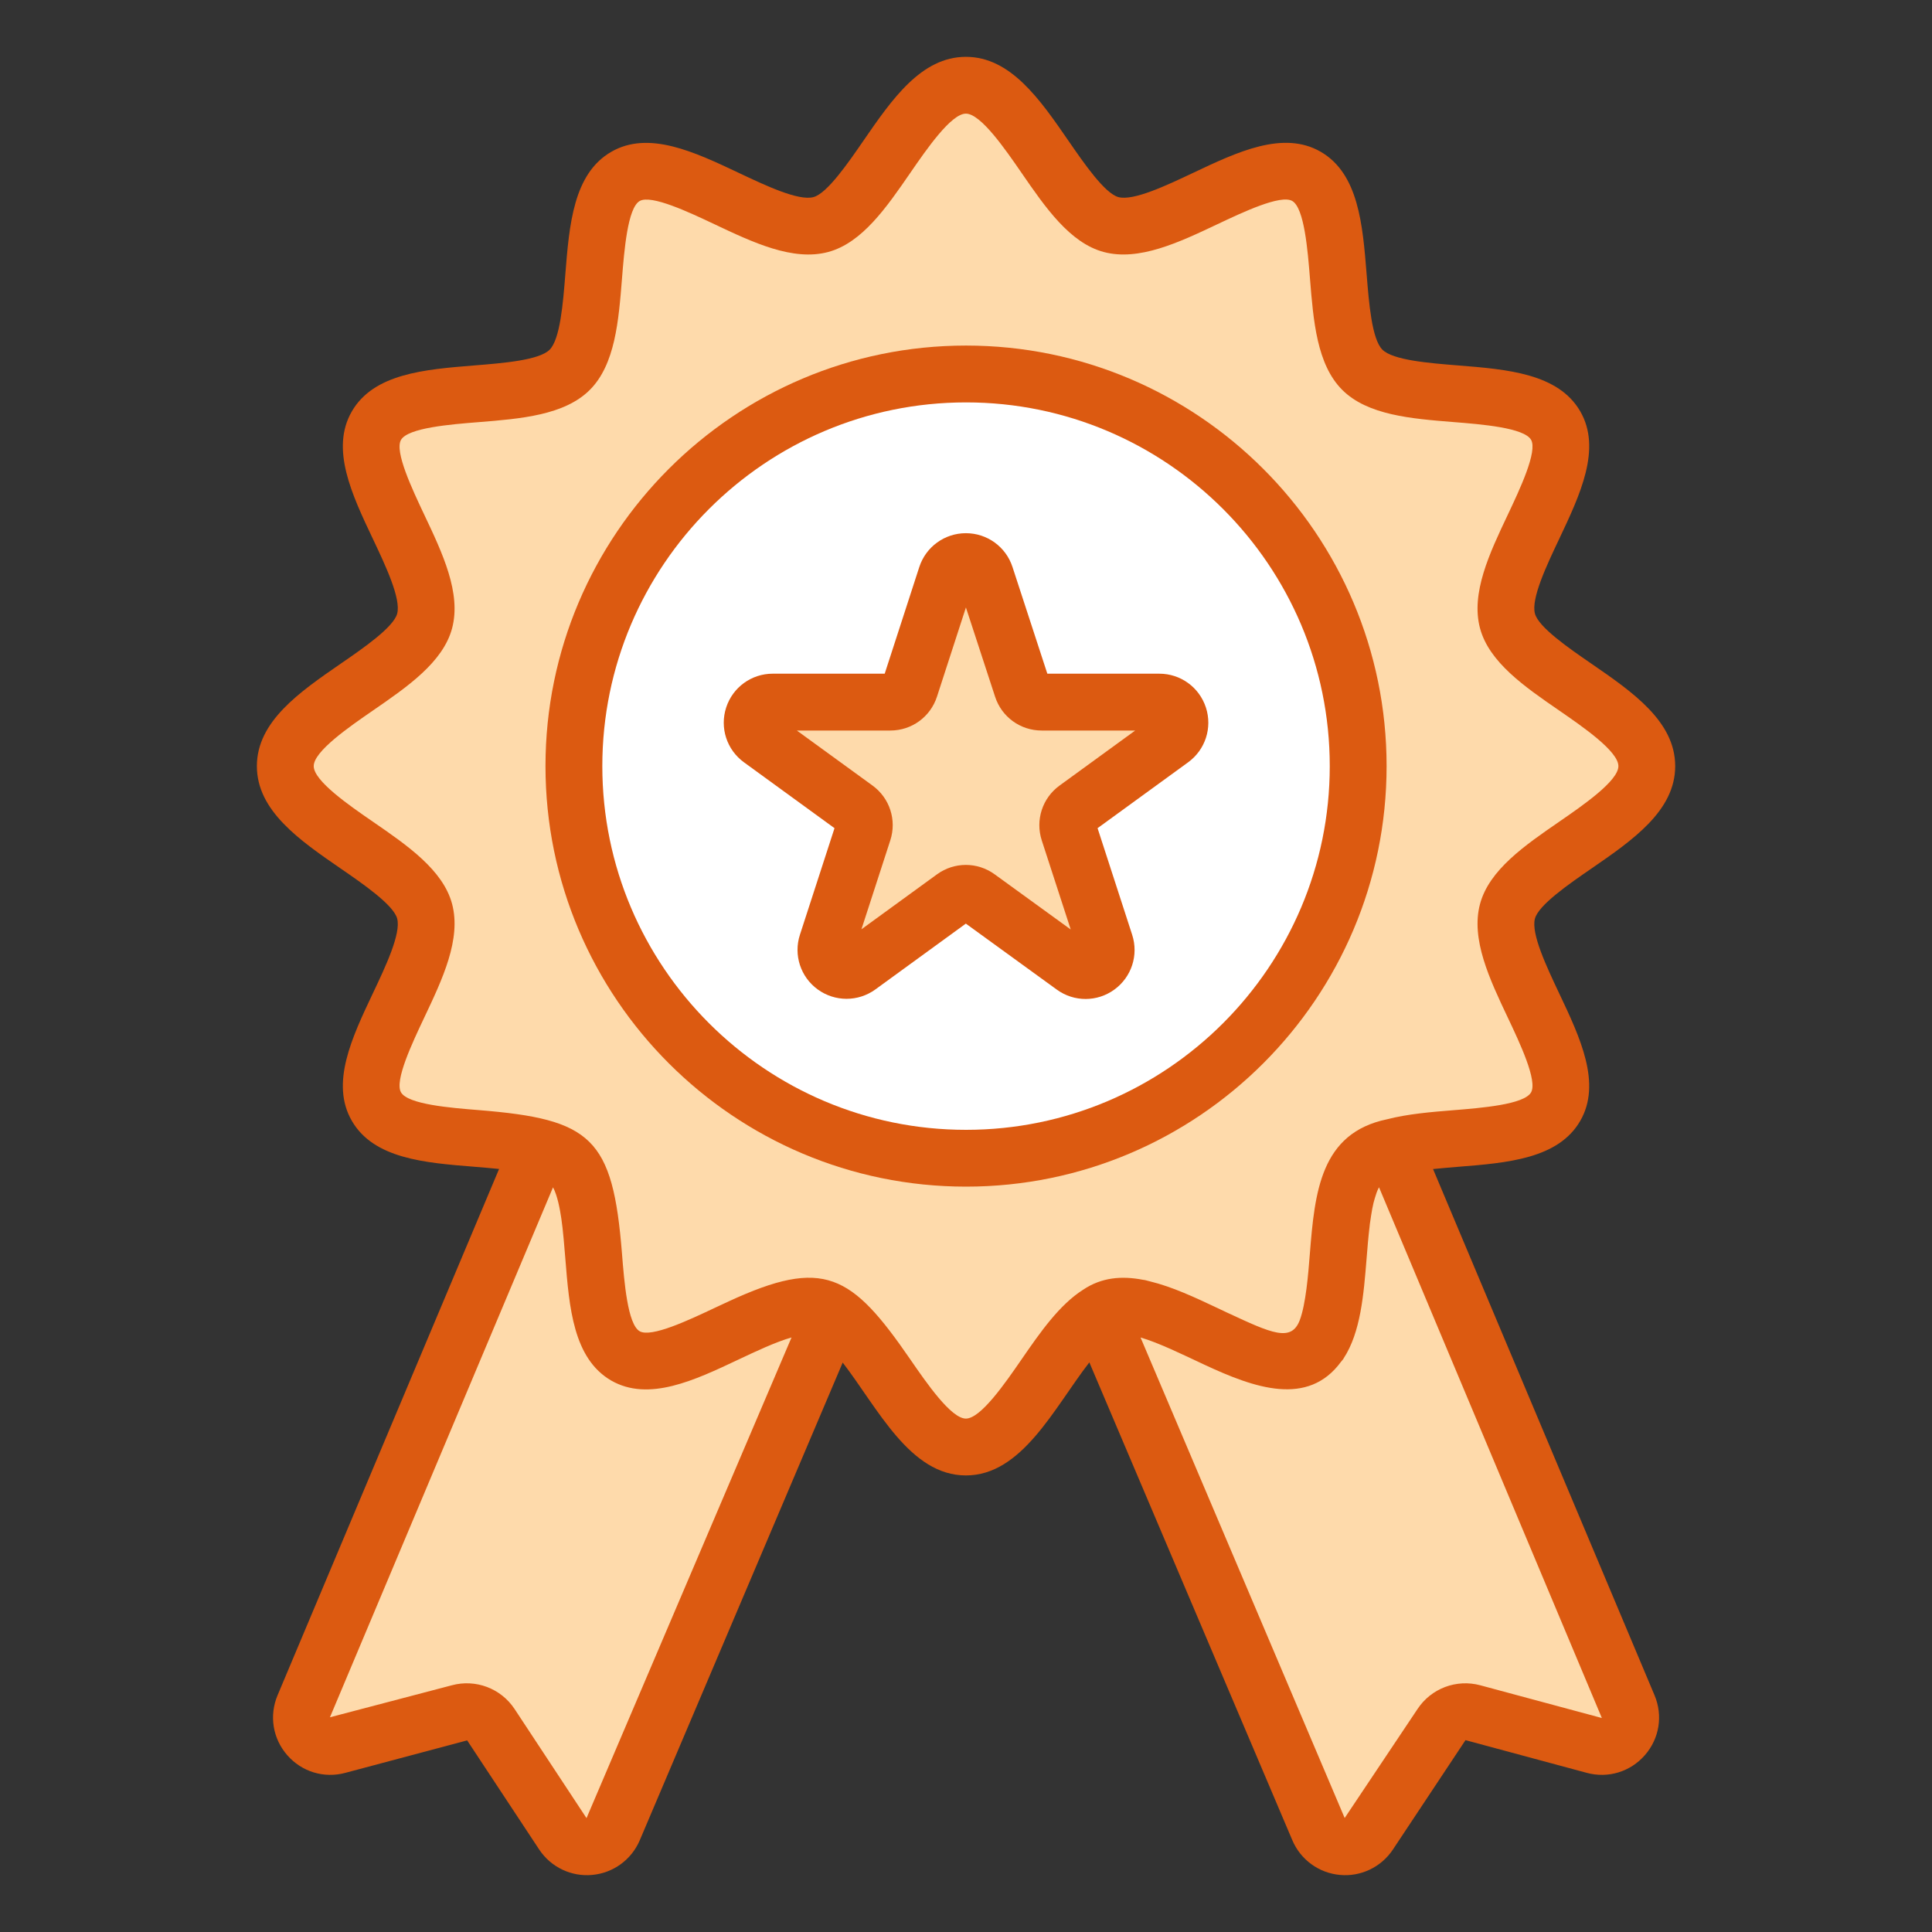
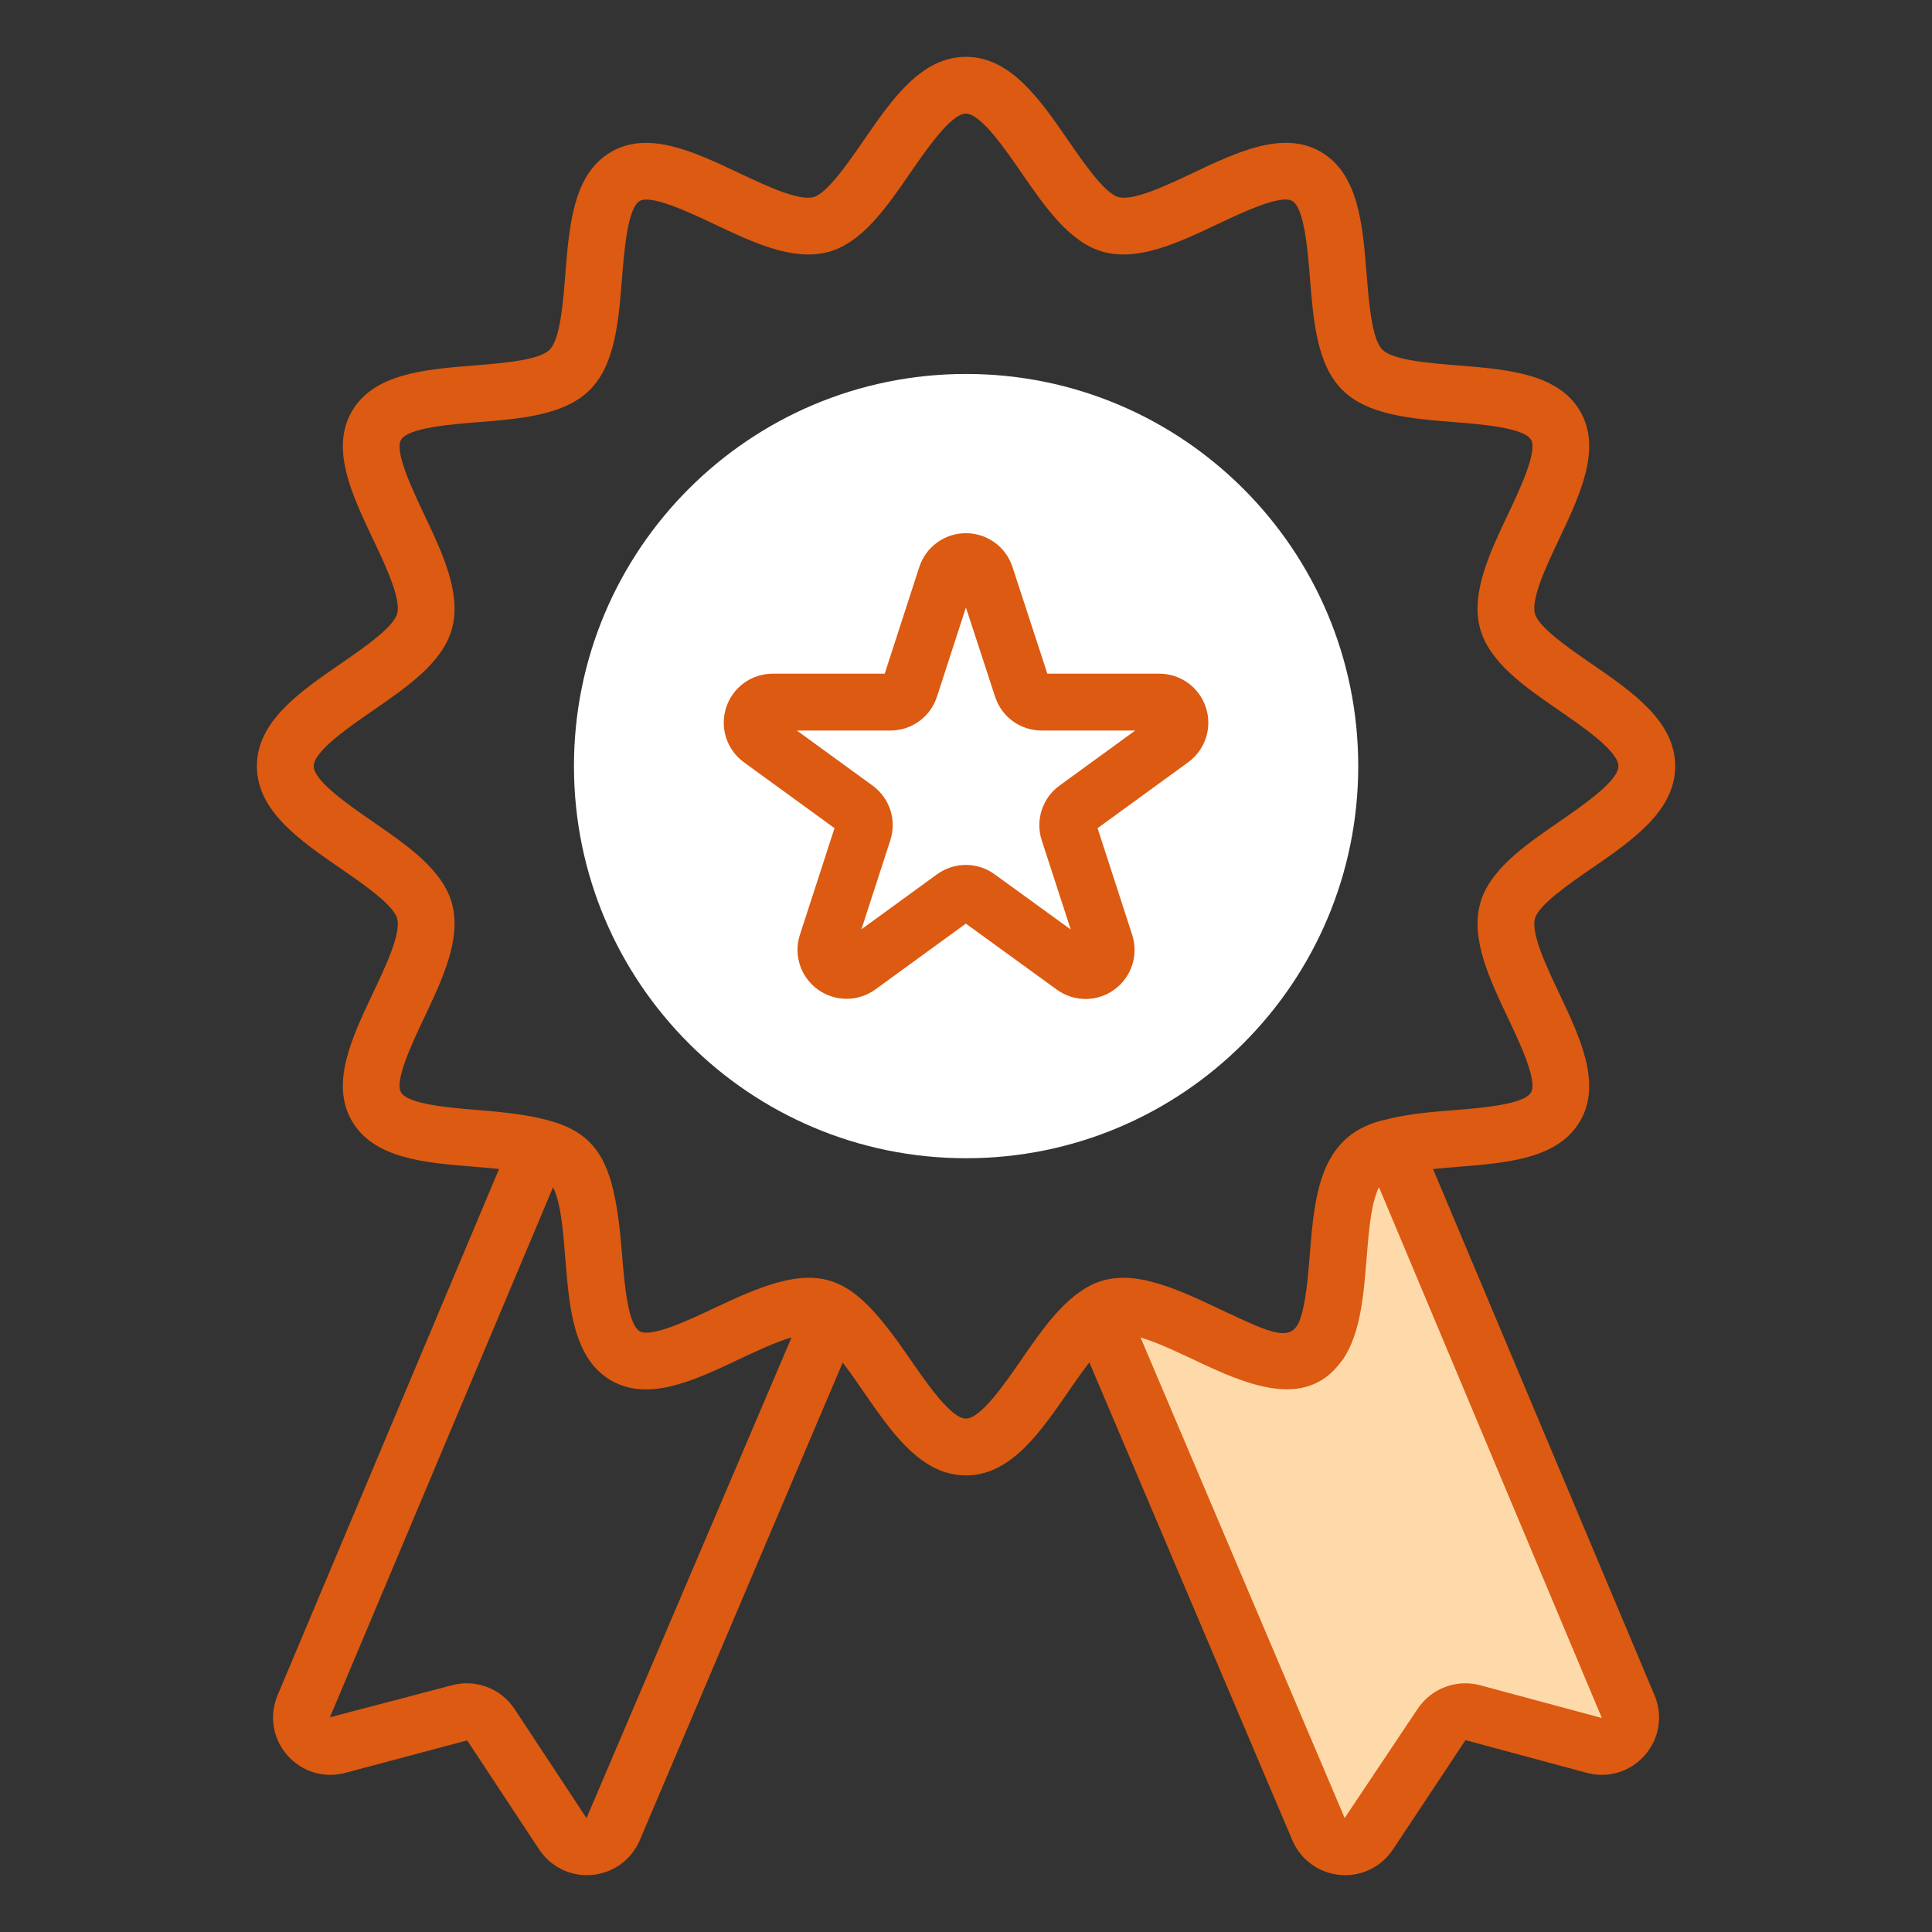
<svg xmlns="http://www.w3.org/2000/svg" width="50" height="50" viewBox="0 0 50 50" fill="none">
  <rect x="0" y="0" width="50" height="50" fill="#333333" stroke="none" />
  <g id="badge 1">
    <g id="_x38__2_">
      <g id="_x38_">
        <g id="Group">
          <g id="Group_2">
-             <path id="Vector" d="M42.62 19.826C42.62 21.265 39.369 22.257 39.014 23.584C38.647 24.956 40.956 27.438 40.261 28.64C39.556 29.859 36.245 29.096 35.256 30.085C34.267 31.074 35.031 34.384 33.812 35.089C32.61 35.784 30.128 33.476 28.755 33.842C27.429 34.197 26.437 37.448 24.998 37.448C23.56 37.448 22.569 34.197 21.243 33.842C19.871 33.475 17.388 35.783 16.187 35.087C14.969 34.382 15.734 31.072 14.745 30.083C13.757 29.093 10.447 29.856 9.742 28.637C9.047 27.436 11.356 24.954 10.99 23.582C10.636 22.256 7.385 21.264 7.385 19.826C7.385 18.388 10.636 17.396 10.99 16.07C11.357 14.698 9.047 12.217 9.742 11.015C10.447 9.796 13.757 10.559 14.746 9.57C15.734 8.58 14.969 5.271 16.188 4.565C17.389 3.87 19.871 6.178 21.243 5.811C22.569 5.456 23.56 2.205 24.998 2.205C26.437 2.205 27.429 5.456 28.756 5.81C30.128 6.177 32.61 3.869 33.812 4.564C35.031 5.269 34.267 8.579 35.257 9.568C36.246 10.558 39.556 9.794 40.261 11.013C40.956 12.215 38.648 14.697 39.014 16.069C39.369 17.396 42.62 18.388 42.62 19.826Z" fill="#FEDAAB" />
-           </g>
+             </g>
          <g id="Group_3">
            <path id="Vector_2" d="M25.002 29.975C30.607 29.975 35.151 25.431 35.151 19.826C35.151 14.221 30.607 9.678 25.002 9.678C19.397 9.678 14.854 14.221 14.854 19.826C14.854 25.431 19.397 29.975 25.002 29.975Z" fill="white" />
          </g>
          <g id="Group_4">
            <g id="Group_5">
-               <path id="Vector_3" d="M27.662 21.519L28.603 24.42C28.762 24.91 28.201 25.318 27.784 25.015L25.31 23.221C25.123 23.085 24.871 23.086 24.684 23.221L22.223 25.011C21.806 25.315 21.244 24.907 21.403 24.416L22.343 21.519C22.415 21.3 22.337 21.06 22.15 20.924L19.687 19.133C19.27 18.829 19.485 18.17 20 18.17H23.045C23.276 18.17 23.48 18.021 23.551 17.802L24.492 14.901C24.652 14.411 25.345 14.41 25.505 14.9L26.453 17.803C26.525 18.021 26.729 18.17 26.959 18.17H30.005C30.52 18.17 30.735 18.829 30.318 19.133L27.855 20.924C27.668 21.06 27.59 21.3 27.662 21.519Z" fill="#FEDAAB" />
-             </g>
+               </g>
          </g>
          <g id="Group_6">
            <g id="Group_7">
              <path id="Vector_4" d="M41.256 45.17L38.119 44.323C37.807 44.239 37.477 44.364 37.299 44.634L35.437 47.456C35.108 47.955 34.357 47.886 34.123 47.337L28.447 33.976C28.548 33.914 28.65 33.867 28.751 33.844C30.129 33.478 32.613 35.782 33.812 35.089C35.027 34.381 34.264 31.072 35.253 30.083C35.44 29.896 35.72 29.771 36.047 29.678L42.141 44.156C42.383 44.731 41.858 45.332 41.256 45.17Z" fill="#FEDAAB" />
            </g>
            <g id="Group_8">
-               <path id="Vector_5" d="M21.244 33.844C21.353 33.875 21.454 33.914 21.555 33.976L15.879 47.337C15.646 47.886 14.894 47.955 14.565 47.456L12.703 44.634C12.526 44.364 12.195 44.239 11.883 44.323L8.746 45.17C8.144 45.332 7.619 44.731 7.861 44.156L13.955 29.678C14.282 29.771 14.555 29.896 14.742 30.083C15.731 31.072 14.968 34.381 16.182 35.089C17.389 35.782 19.865 33.478 21.244 33.844Z" fill="#FEDAAB" />
-             </g>
+               </g>
          </g>
        </g>
      </g>
      <g id="_x38__1_">
        <path id="Vector_6" d="M41.184 22.479C42.251 21.744 43.354 20.984 43.354 19.827C43.354 18.67 42.251 17.91 41.184 17.175C40.607 16.778 39.818 16.235 39.724 15.88C39.62 15.492 40.026 14.635 40.352 13.947C40.895 12.8 41.456 11.613 40.897 10.646C40.329 9.665 39.009 9.559 37.732 9.457C36.982 9.397 36.049 9.322 35.776 9.049C35.503 8.776 35.428 7.843 35.368 7.092C35.266 5.816 35.16 4.496 34.18 3.928C33.211 3.369 32.026 3.93 30.879 4.473C30.19 4.799 29.333 5.205 28.945 5.101C28.59 5.006 28.047 4.217 27.65 3.641C26.915 2.574 26.154 1.471 24.997 1.471C23.841 1.471 23.081 2.574 22.346 3.641C21.949 4.218 21.406 5.006 21.052 5.101C20.663 5.205 19.808 4.8 19.119 4.474C17.971 3.931 16.785 3.37 15.818 3.93C14.838 4.497 14.733 5.817 14.631 7.094C14.572 7.844 14.497 8.778 14.224 9.051C13.952 9.323 13.018 9.398 12.268 9.458C10.992 9.561 9.672 9.667 9.105 10.648C8.545 11.616 9.107 12.801 9.651 13.948C9.977 14.636 10.382 15.493 10.279 15.881C10.184 16.235 9.395 16.779 8.819 17.175C7.752 17.911 6.648 18.671 6.648 19.827C6.648 20.983 7.752 21.744 8.819 22.479C9.395 22.875 10.184 23.419 10.279 23.773C10.382 24.161 9.977 25.017 9.65 25.706C9.107 26.853 8.545 28.039 9.105 29.006C9.671 29.987 10.992 30.093 12.268 30.195C12.476 30.212 12.698 30.23 12.916 30.253L7.184 43.872C6.962 44.399 7.058 44.994 7.434 45.424C7.81 45.855 8.386 46.03 8.938 45.881L12.09 45.041L13.952 47.862C14.262 48.333 14.799 48.573 15.325 48.523C15.87 48.474 16.342 48.13 16.557 47.626L21.809 35.263C22.723 36.451 23.549 38.184 24.997 38.184C26.448 38.184 27.274 36.446 28.192 35.258L33.446 47.626C33.66 48.13 34.133 48.474 34.678 48.523C35.203 48.573 35.74 48.333 36.051 47.862L37.927 45.035L41.065 45.881C41.617 46.03 42.192 45.855 42.569 45.424C42.945 44.994 43.041 44.399 42.819 43.873L37.087 30.255C37.305 30.233 37.525 30.214 37.732 30.197C39.009 30.096 40.329 29.99 40.896 29.009C41.456 28.041 40.895 26.855 40.351 25.707C40.026 25.019 39.62 24.162 39.724 23.774C39.818 23.42 40.607 22.876 41.184 22.479ZM15.179 47.053L13.318 44.23C12.963 43.692 12.306 43.449 11.693 43.615L8.539 44.443L14.312 30.728C14.427 30.939 14.492 31.3 14.527 31.535C14.538 31.636 14.563 31.72 14.63 32.563C14.732 33.838 14.836 35.157 15.817 35.728C16.786 36.284 17.971 35.725 19.116 35.183C19.559 34.974 20.072 34.731 20.485 34.613L15.179 47.053ZM38.31 43.615C37.693 43.449 37.038 43.695 36.685 44.23L34.8 47.05L29.517 34.614C29.992 34.752 30.578 35.042 31.169 35.318C32.459 35.92 33.849 36.418 34.71 35.237C34.727 35.214 34.748 35.195 34.764 35.171C34.769 35.165 34.771 35.158 34.775 35.151C35.212 34.481 35.292 33.51 35.368 32.562C35.389 32.298 35.412 32.013 35.445 31.741C35.447 31.719 35.45 31.697 35.452 31.675C35.462 31.597 35.474 31.521 35.486 31.446C35.503 31.336 35.523 31.23 35.546 31.132C35.556 31.09 35.568 31.053 35.579 31.014C35.608 30.912 35.64 30.818 35.679 30.745C35.682 30.738 35.686 30.733 35.689 30.727L41.456 44.462C39.788 44.013 38.223 43.592 38.31 43.615ZM39.022 26.336C39.331 26.988 39.797 27.973 39.623 28.272C39.442 28.585 38.343 28.673 37.614 28.732C37.025 28.779 36.427 28.83 35.896 28.967C34.175 29.324 34.026 30.853 33.899 32.446C33.856 32.992 33.795 33.746 33.638 34.166C33.418 34.743 32.907 34.504 31.777 33.979C31.774 33.978 31.771 33.976 31.768 33.975C31.703 33.944 31.68 33.934 31.508 33.852C30.927 33.577 30.335 33.301 29.762 33.162C29.719 33.151 29.676 33.138 29.634 33.129C29.618 33.126 29.602 33.125 29.586 33.122C29.029 33.014 28.51 33.058 28.034 33.376C27.418 33.766 26.921 34.479 26.439 35.179C26.018 35.79 25.382 36.713 24.997 36.713C24.614 36.713 23.978 35.79 23.557 35.179C22.034 32.965 21.32 32.543 18.866 33.676C18.696 33.755 18.598 33.8 18.49 33.851C17.838 34.159 16.854 34.625 16.554 34.452C16.242 34.271 16.155 33.171 16.097 32.443C15.858 29.44 15.309 28.965 12.386 28.729C11.658 28.671 10.559 28.582 10.378 28.27C10.205 27.971 10.671 26.987 10.979 26.336C11.453 25.336 11.942 24.303 11.7 23.393C11.465 22.515 10.544 21.881 9.654 21.268C9.042 20.847 8.119 20.211 8.119 19.827C8.119 19.443 9.042 18.808 9.653 18.387C10.544 17.773 11.465 17.139 11.7 16.261C11.942 15.351 11.453 14.318 10.979 13.319C10.671 12.667 10.205 11.683 10.378 11.384C10.559 11.071 11.658 10.983 12.386 10.925C13.479 10.837 14.609 10.746 15.265 10.09C15.92 9.434 16.01 8.304 16.097 7.211C16.155 6.483 16.242 5.383 16.555 5.202C16.854 5.03 17.838 5.495 18.49 5.803C19.489 6.276 20.523 6.765 21.432 6.522C22.31 6.287 22.944 5.366 23.557 4.476C23.978 3.865 24.614 2.941 24.997 2.941C25.382 2.941 26.018 3.865 26.439 4.476C27.052 5.366 27.687 6.287 28.565 6.522C29.474 6.764 30.509 6.275 31.508 5.802C32.159 5.494 33.144 5.028 33.443 5.201C33.756 5.382 33.844 6.482 33.902 7.21C33.99 8.303 34.08 9.433 34.736 10.089C35.392 10.745 36.522 10.835 37.615 10.923C38.343 10.981 39.443 11.069 39.624 11.382C39.797 11.681 39.331 12.666 39.023 13.318C38.549 14.317 38.06 15.351 38.303 16.26C38.538 17.138 39.458 17.773 40.349 18.386C40.96 18.807 41.884 19.443 41.884 19.827C41.884 20.211 40.96 20.847 40.349 21.268C39.458 21.882 38.538 22.516 38.303 23.395C38.06 24.304 38.549 25.337 39.022 26.336Z" fill="#DC5A11" />
-         <path id="Vector_7" d="M25.001 8.943C19 8.943 14.117 13.825 14.117 19.827C14.117 25.828 19 30.71 25.001 30.71C31.002 30.71 35.885 25.828 35.885 19.827C35.885 13.825 31.002 8.943 25.001 8.943ZM25.001 29.24C19.81 29.24 15.588 25.017 15.588 19.827C15.588 14.636 19.81 10.414 25.001 10.414C30.191 10.414 34.414 14.636 34.414 19.827C34.414 25.017 30.191 29.24 25.001 29.24Z" fill="#DC5A11" />
        <path id="Vector_8" d="M30.003 17.435H27.105L26.203 14.673C26.032 14.15 25.547 13.799 24.997 13.799C24.447 13.799 23.962 14.151 23.791 14.675L22.896 17.435H19.998C19.448 17.435 18.963 17.787 18.793 18.311C18.623 18.835 18.808 19.404 19.253 19.728L21.597 21.433L20.702 24.191C20.532 24.714 20.718 25.284 21.163 25.607C21.609 25.93 22.208 25.93 22.654 25.607L24.996 23.903L27.35 25.611C27.799 25.937 28.399 25.932 28.84 25.61C29.285 25.286 29.47 24.717 29.301 24.194L28.405 21.433L30.749 19.728C31.194 19.404 31.379 18.835 31.209 18.311C31.038 17.787 30.554 17.435 30.003 17.435ZM27.42 20.331C26.976 20.654 26.791 21.224 26.96 21.747L27.71 24.055L25.741 22.627C25.518 22.465 25.257 22.384 24.996 22.384C24.735 22.384 24.473 22.465 24.25 22.627L22.294 24.05L23.041 21.747C23.211 21.224 23.026 20.654 22.581 20.33L20.622 18.906H23.043C23.595 18.906 24.079 18.553 24.249 18.029L24.998 15.721L25.753 18.031C25.923 18.555 26.407 18.906 26.958 18.906H29.379L27.42 20.331Z" fill="#DC5A11" />
      </g>
    </g>
  </g>
</svg>